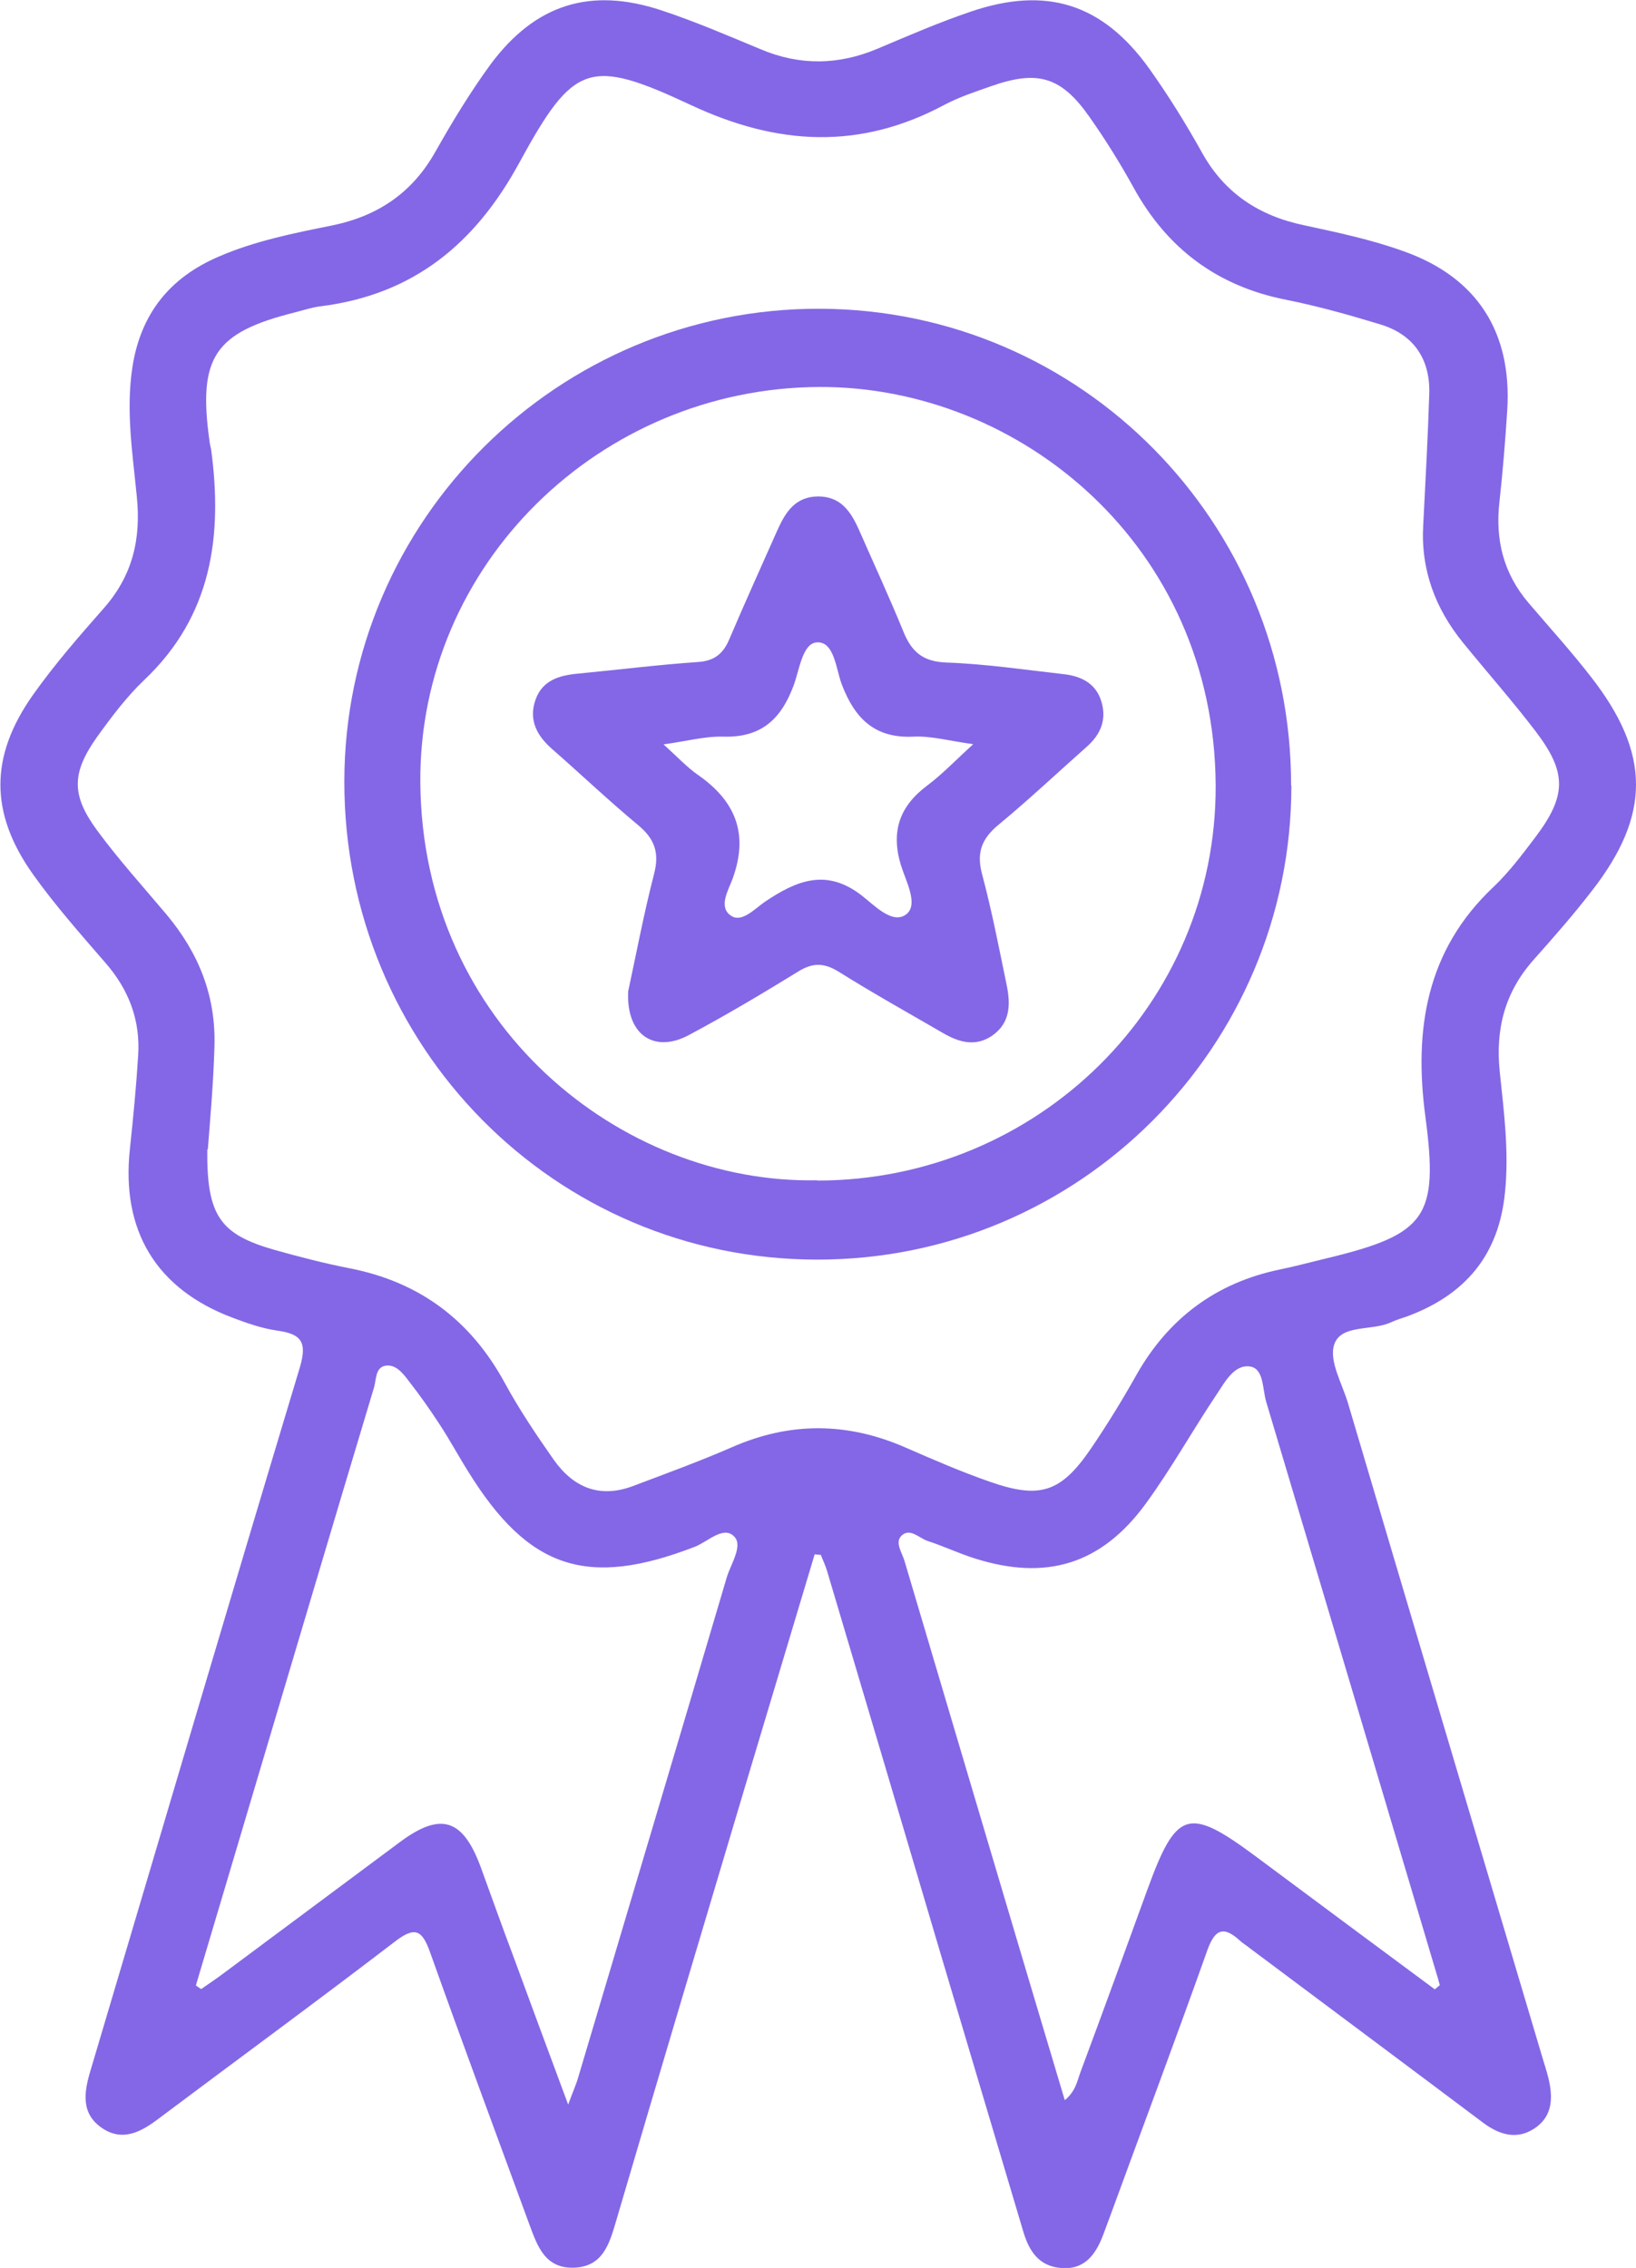
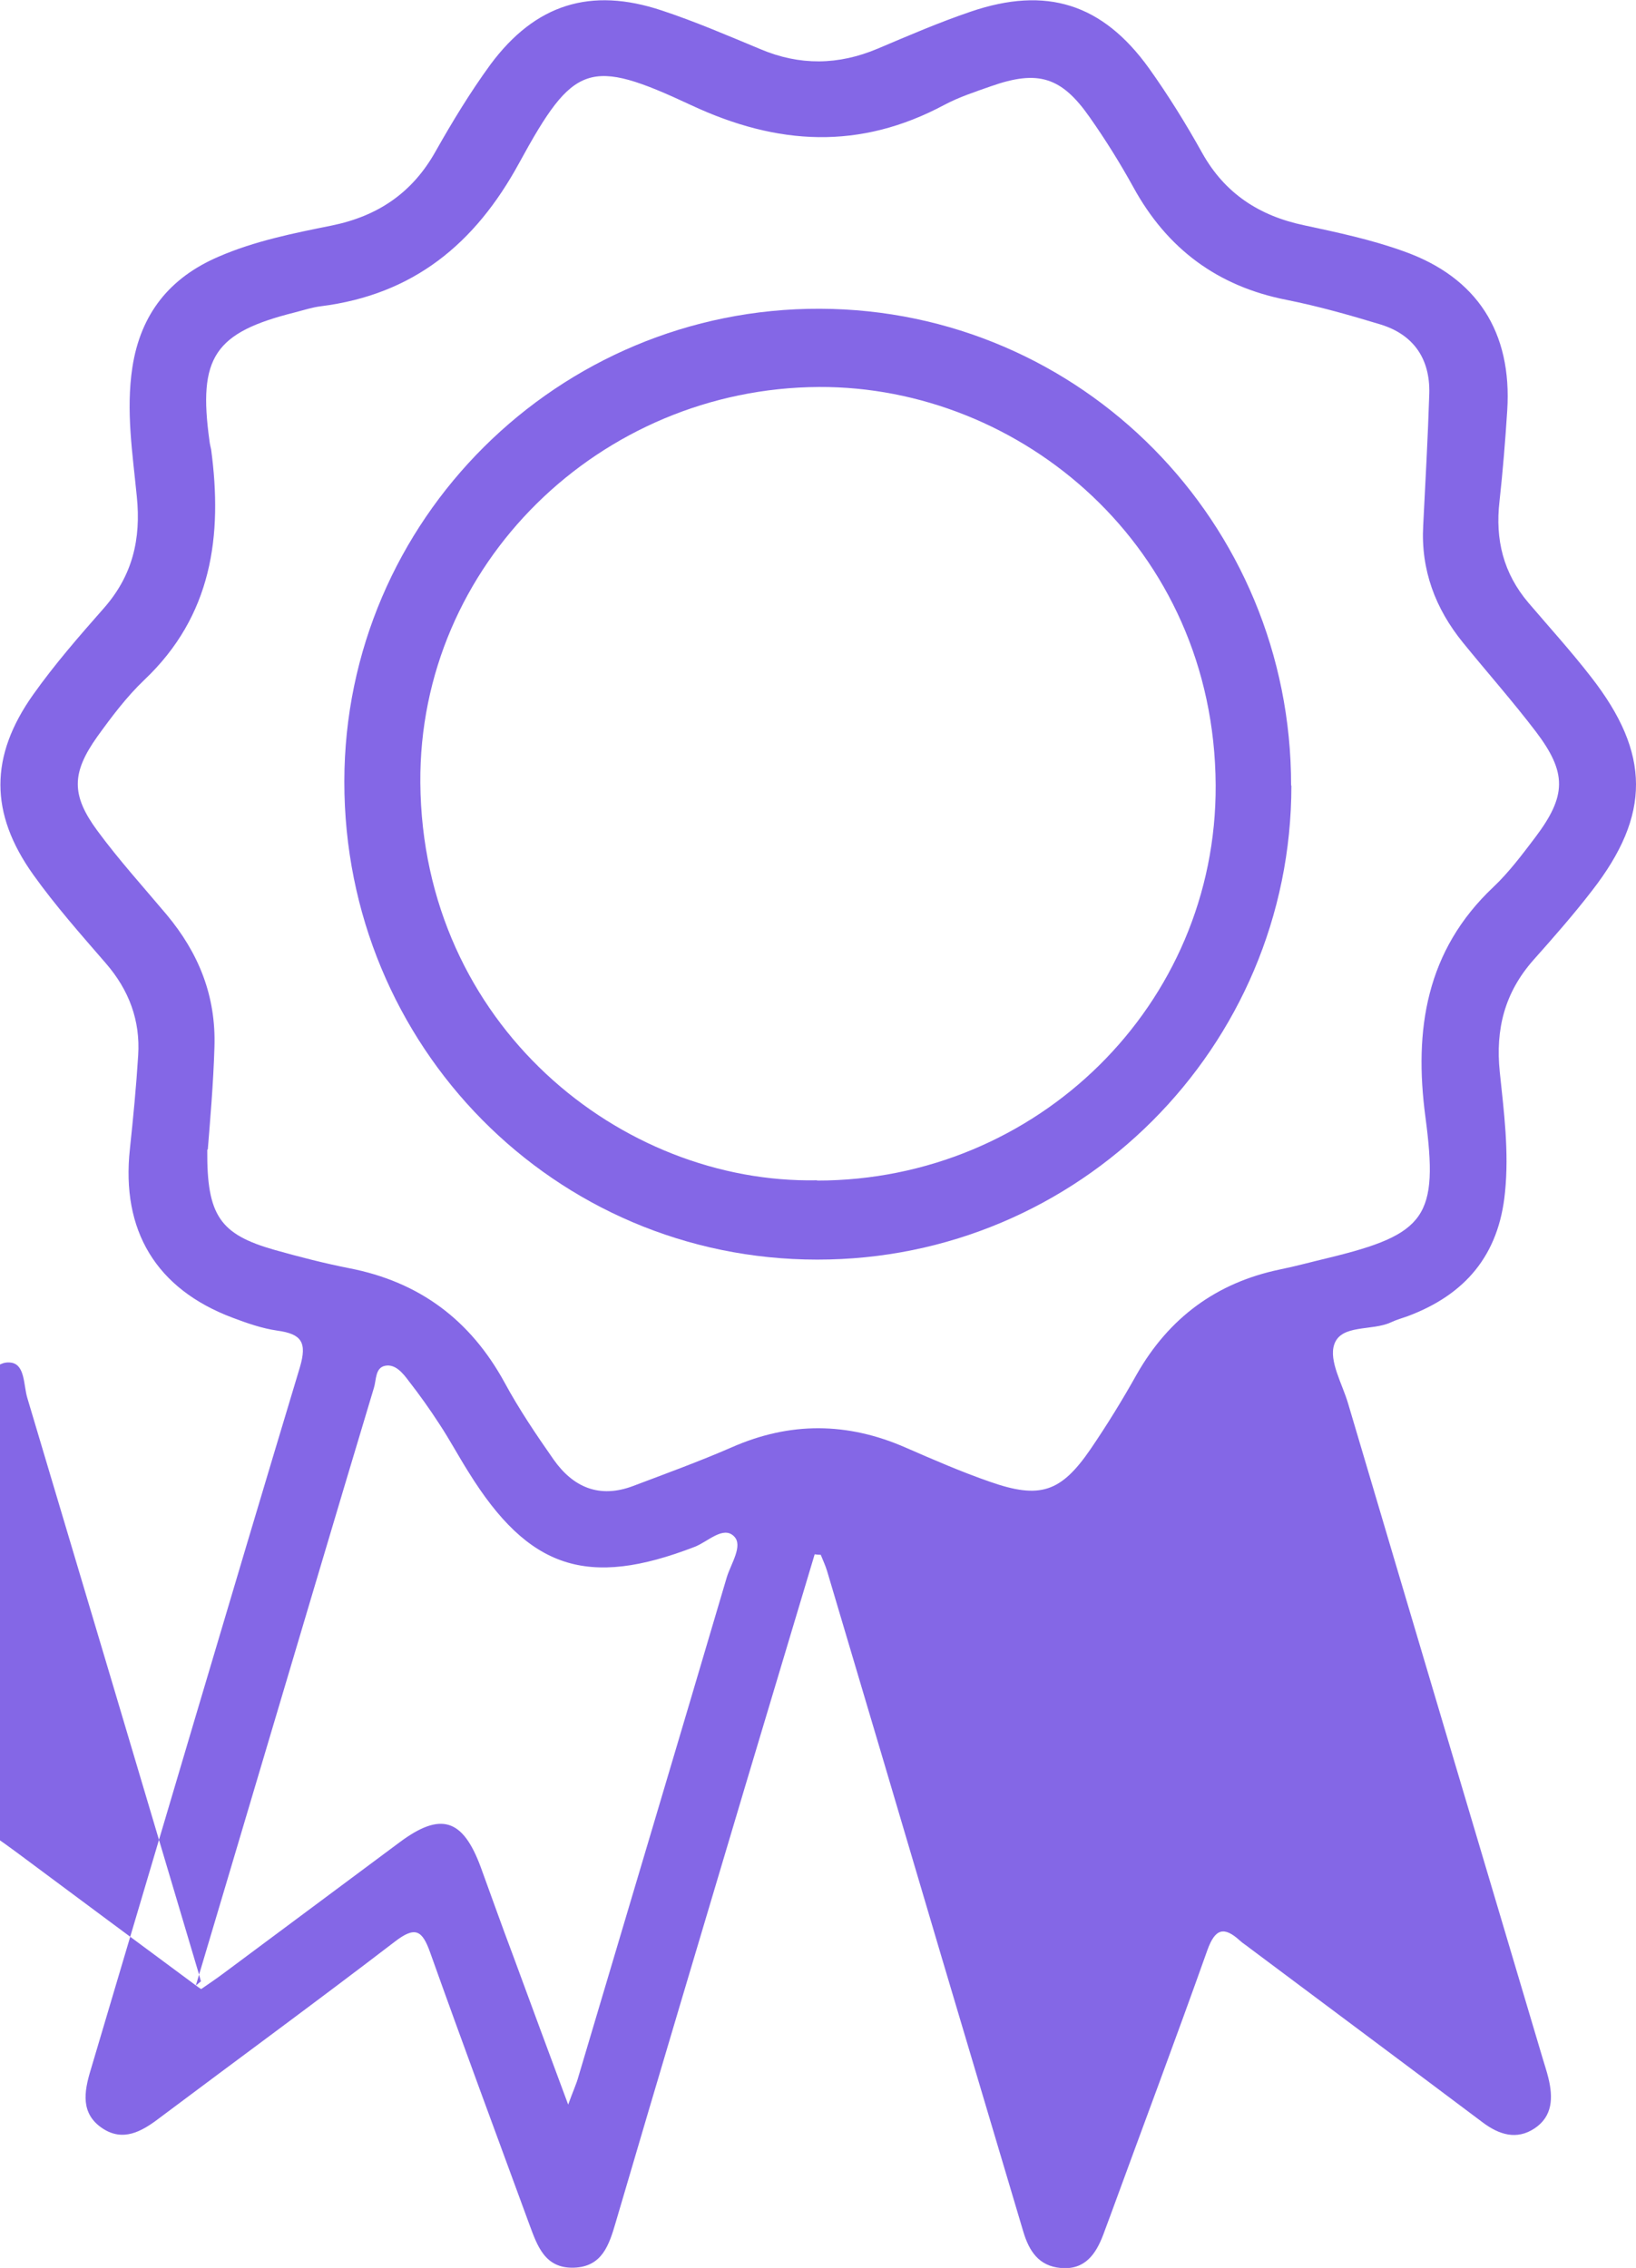
<svg xmlns="http://www.w3.org/2000/svg" id="Capa_2" viewBox="0 0 59.2 82.05">
  <defs>
    <style>.cls-1{fill:#8467e6;stroke-width:0px;}</style>
  </defs>
  <g id="Capa_1-2">
-     <path class="cls-1" d="M29.48,56.23c-.83,2.78-1.67,5.56-2.5,8.34-1.57,5.27-3.15,10.55-4.7,15.83-.24.82-.49,1.61-1.52,1.64-1.05.03-1.32-.8-1.61-1.58-1.2-3.27-2.41-6.53-3.58-9.81-.29-.82-.54-.98-1.29-.4-2.82,2.16-5.69,4.26-8.53,6.39-.63.48-1.3.85-2.04.36-.8-.53-.67-1.32-.43-2.11,2.52-8.47,5.02-16.96,7.57-25.42.27-.91.06-1.21-.81-1.33-.56-.08-1.1-.27-1.63-.47-2.76-1.04-4.03-3.15-3.71-6.1.12-1.13.23-2.26.3-3.39.08-1.26-.33-2.36-1.17-3.33-.91-1.05-1.83-2.09-2.63-3.21-1.58-2.22-1.58-4.28,0-6.51.78-1.1,1.67-2.12,2.56-3.13,1.03-1.17,1.35-2.49,1.19-4.04-.15-1.54-.4-3.09-.16-4.67.3-1.94,1.35-3.24,3.11-4,1.31-.57,2.71-.85,4.1-1.13,1.67-.34,2.92-1.18,3.76-2.68.61-1.08,1.26-2.15,1.99-3.15,1.62-2.18,3.62-2.81,6.2-1.95,1.21.4,2.39.91,3.57,1.4,1.42.6,2.82.58,4.24-.02,1.11-.47,2.22-.95,3.37-1.34,2.73-.93,4.76-.29,6.44,2.04.7.98,1.34,2.01,1.93,3.07.82,1.47,2.07,2.28,3.69,2.62,1.21.26,2.44.52,3.6.94,2.66.94,3.93,2.93,3.75,5.76-.07,1.1-.16,2.2-.28,3.29-.16,1.38.14,2.6,1.05,3.67.76.89,1.55,1.76,2.27,2.69,2.15,2.76,2.16,4.98.03,7.72-.67.87-1.4,1.7-2.13,2.52-1.03,1.17-1.37,2.49-1.21,4.04.15,1.44.34,2.88.19,4.35-.22,2.28-1.44,3.71-3.53,4.49-.2.07-.41.13-.6.22-.69.32-1.8.06-2.05.8-.2.59.29,1.42.5,2.13,2.34,7.9,4.69,15.79,7.04,23.69.07.24.15.47.21.72.17.7.16,1.38-.5,1.82-.65.43-1.28.23-1.87-.21-2.81-2.11-5.63-4.21-8.45-6.32-.11-.09-.23-.16-.34-.26-.58-.53-.9-.44-1.18.34-1.14,3.21-2.34,6.4-3.51,9.6-.09.23-.17.47-.26.7-.27.71-.67,1.28-1.54,1.2-.79-.07-1.14-.61-1.35-1.31-.99-3.34-1.99-6.67-2.98-10.01-1.37-4.63-2.74-9.26-4.12-13.89-.06-.2-.15-.39-.23-.59-.08,0-.15-.01-.23-.02ZM7.5,41.6c-.02,2.39.47,3.06,2.44,3.62.89.25,1.78.48,2.69.66,2.54.49,4.39,1.87,5.63,4.14.52.96,1.14,1.88,1.77,2.78.71,1.01,1.66,1.42,2.88.96,1.19-.45,2.4-.89,3.57-1.4,2.11-.93,4.19-.91,6.29.01,1.01.44,2.02.88,3.06,1.24,1.8.63,2.56.38,3.63-1.18.6-.88,1.16-1.79,1.68-2.72,1.16-2.03,2.87-3.3,5.16-3.78.59-.12,1.17-.28,1.76-.42,3.55-.86,4-1.49,3.52-5.1-.42-3.15.02-6.02,2.46-8.32.56-.53,1.04-1.17,1.51-1.79,1.14-1.51,1.16-2.34.02-3.84-.84-1.1-1.76-2.14-2.63-3.21-1-1.23-1.53-2.63-1.44-4.24.08-1.59.17-3.19.22-4.78.03-1.24-.56-2.12-1.76-2.49-1.12-.34-2.25-.66-3.4-.89-2.5-.49-4.33-1.85-5.55-4.08-.48-.87-1.01-1.72-1.58-2.53-1.02-1.46-1.87-1.72-3.57-1.12-.57.2-1.15.39-1.68.67-3.06,1.64-6.04,1.48-9.18.01-3.68-1.72-4.24-1.52-6.21,2.09-1.6,2.94-3.84,4.77-7.18,5.19-.32.04-.62.14-.93.22-2.92.73-3.52,1.62-3.1,4.65.01.11.04.21.06.31.42,3.13.03,6.02-2.42,8.34-.64.61-1.18,1.33-1.7,2.05-.93,1.31-.95,2.11,0,3.4.78,1.06,1.66,2.03,2.51,3.04,1.16,1.39,1.79,2.94,1.73,4.79-.04,1.35-.16,2.69-.24,3.7ZM7.09,71.83c.06.04.12.09.19.13.29-.2.57-.39.85-.6,2.11-1.57,4.22-3.14,6.33-4.71,1.49-1.11,2.29-.86,2.94.91.39,1.07.77,2.14,1.17,3.2.63,1.72,1.27,3.44,1.99,5.38.18-.5.3-.75.37-1.01,1.79-6.02,3.59-12.04,5.37-18.07.15-.49.6-1.15.26-1.48-.39-.39-.95.2-1.42.38-3.88,1.5-6.01.81-8.19-2.71-.36-.57-.68-1.17-1.05-1.73-.35-.54-.72-1.06-1.11-1.56-.21-.28-.48-.62-.85-.55-.37.07-.32.52-.41.8-1.39,4.62-2.76,9.25-4.14,13.88-.77,2.58-1.53,5.16-2.3,7.73ZM51.92,71.97c.06-.05.12-.1.18-.15-.04-.16-.09-.33-.14-.49-2.04-6.87-4.09-13.74-6.14-20.61-.14-.46-.08-1.19-.57-1.28-.59-.1-.93.57-1.24,1.03-.87,1.3-1.63,2.67-2.55,3.93-1.61,2.2-3.6,2.8-6.19,1.98-.57-.18-1.12-.44-1.7-.63-.31-.1-.65-.5-.96-.18-.23.24.03.6.12.9,1.36,4.6,2.73,9.19,4.09,13.78.56,1.89,1.13,3.78,1.71,5.73.4-.33.45-.7.57-1.02.82-2.2,1.62-4.4,2.42-6.6,1.05-2.88,1.48-3.01,3.92-1.2,2.16,1.61,4.32,3.21,6.48,4.81Z" />
+     <path class="cls-1" d="M29.48,56.23c-.83,2.78-1.67,5.56-2.5,8.34-1.57,5.27-3.15,10.55-4.7,15.83-.24.82-.49,1.61-1.52,1.64-1.05.03-1.32-.8-1.61-1.58-1.2-3.27-2.41-6.53-3.58-9.81-.29-.82-.54-.98-1.29-.4-2.82,2.16-5.69,4.26-8.53,6.39-.63.48-1.3.85-2.04.36-.8-.53-.67-1.32-.43-2.11,2.52-8.47,5.02-16.96,7.57-25.42.27-.91.06-1.21-.81-1.33-.56-.08-1.1-.27-1.63-.47-2.76-1.04-4.03-3.15-3.71-6.1.12-1.13.23-2.26.3-3.39.08-1.26-.33-2.36-1.17-3.33-.91-1.05-1.83-2.09-2.63-3.21-1.58-2.22-1.58-4.28,0-6.51.78-1.1,1.67-2.12,2.56-3.13,1.03-1.17,1.35-2.49,1.19-4.04-.15-1.54-.4-3.09-.16-4.67.3-1.94,1.35-3.24,3.11-4,1.31-.57,2.71-.85,4.1-1.13,1.67-.34,2.92-1.18,3.76-2.68.61-1.08,1.26-2.15,1.99-3.15,1.62-2.18,3.62-2.81,6.2-1.95,1.21.4,2.39.91,3.57,1.4,1.42.6,2.82.58,4.24-.02,1.11-.47,2.22-.95,3.37-1.34,2.73-.93,4.76-.29,6.44,2.04.7.98,1.34,2.01,1.93,3.07.82,1.47,2.07,2.28,3.69,2.62,1.21.26,2.44.52,3.6.94,2.66.94,3.93,2.93,3.75,5.76-.07,1.1-.16,2.2-.28,3.29-.16,1.38.14,2.6,1.05,3.67.76.89,1.55,1.76,2.27,2.69,2.15,2.76,2.16,4.98.03,7.72-.67.87-1.4,1.7-2.13,2.52-1.03,1.17-1.37,2.49-1.21,4.04.15,1.44.34,2.88.19,4.35-.22,2.28-1.44,3.71-3.53,4.49-.2.07-.41.13-.6.22-.69.32-1.8.06-2.05.8-.2.59.29,1.42.5,2.13,2.34,7.9,4.69,15.79,7.04,23.69.07.24.15.47.21.72.17.7.16,1.38-.5,1.82-.65.43-1.28.23-1.87-.21-2.81-2.11-5.63-4.21-8.45-6.32-.11-.09-.23-.16-.34-.26-.58-.53-.9-.44-1.18.34-1.14,3.21-2.34,6.4-3.51,9.6-.09.23-.17.47-.26.7-.27.71-.67,1.28-1.54,1.2-.79-.07-1.14-.61-1.35-1.31-.99-3.34-1.99-6.67-2.98-10.01-1.37-4.63-2.74-9.26-4.12-13.89-.06-.2-.15-.39-.23-.59-.08,0-.15-.01-.23-.02ZM7.5,41.6c-.02,2.39.47,3.06,2.44,3.62.89.25,1.78.48,2.69.66,2.54.49,4.39,1.87,5.63,4.14.52.96,1.14,1.88,1.77,2.78.71,1.01,1.66,1.42,2.88.96,1.19-.45,2.4-.89,3.57-1.4,2.11-.93,4.19-.91,6.29.01,1.01.44,2.02.88,3.06,1.24,1.8.63,2.56.38,3.63-1.18.6-.88,1.16-1.79,1.68-2.72,1.16-2.03,2.87-3.3,5.16-3.78.59-.12,1.17-.28,1.76-.42,3.55-.86,4-1.49,3.52-5.1-.42-3.15.02-6.02,2.46-8.32.56-.53,1.04-1.17,1.51-1.79,1.14-1.51,1.16-2.34.02-3.84-.84-1.1-1.76-2.14-2.63-3.21-1-1.23-1.53-2.63-1.44-4.24.08-1.59.17-3.19.22-4.78.03-1.24-.56-2.12-1.76-2.49-1.12-.34-2.25-.66-3.4-.89-2.5-.49-4.33-1.85-5.55-4.08-.48-.87-1.01-1.72-1.58-2.53-1.02-1.46-1.87-1.72-3.57-1.12-.57.2-1.15.39-1.68.67-3.06,1.64-6.04,1.48-9.18.01-3.68-1.72-4.24-1.52-6.21,2.09-1.6,2.94-3.84,4.77-7.18,5.19-.32.04-.62.14-.93.22-2.92.73-3.52,1.62-3.1,4.65.01.11.04.21.06.31.42,3.13.03,6.02-2.42,8.34-.64.61-1.18,1.33-1.7,2.05-.93,1.31-.95,2.11,0,3.4.78,1.06,1.66,2.03,2.51,3.04,1.16,1.39,1.79,2.94,1.73,4.79-.04,1.35-.16,2.69-.24,3.7ZM7.09,71.83c.06.04.12.09.19.13.29-.2.57-.39.85-.6,2.11-1.57,4.22-3.14,6.33-4.71,1.49-1.11,2.29-.86,2.94.91.39,1.07.77,2.14,1.17,3.2.63,1.72,1.27,3.44,1.99,5.38.18-.5.3-.75.37-1.01,1.79-6.02,3.59-12.04,5.37-18.07.15-.49.6-1.15.26-1.48-.39-.39-.95.2-1.42.38-3.88,1.5-6.01.81-8.19-2.71-.36-.57-.68-1.17-1.05-1.73-.35-.54-.72-1.06-1.11-1.56-.21-.28-.48-.62-.85-.55-.37.07-.32.52-.41.8-1.39,4.62-2.76,9.25-4.14,13.88-.77,2.58-1.53,5.16-2.3,7.73Zc.06-.05.12-.1.18-.15-.04-.16-.09-.33-.14-.49-2.04-6.87-4.09-13.74-6.14-20.61-.14-.46-.08-1.19-.57-1.28-.59-.1-.93.57-1.24,1.03-.87,1.3-1.63,2.67-2.55,3.93-1.61,2.2-3.6,2.8-6.19,1.98-.57-.18-1.12-.44-1.7-.63-.31-.1-.65-.5-.96-.18-.23.24.03.6.12.9,1.36,4.6,2.73,9.19,4.09,13.78.56,1.89,1.13,3.78,1.71,5.73.4-.33.45-.7.57-1.02.82-2.2,1.62-4.4,2.42-6.6,1.05-2.88,1.48-3.01,3.92-1.2,2.16,1.61,4.32,3.21,6.48,4.81Z" />
    <path class="cls-1" d="M46.73,28.42c0,9.47-7.69,17.16-17.16,17.15-9.5,0-17.12-7.72-17.11-17.3.01-9.45,7.74-17.13,17.21-17.1,9.45.03,17.06,7.73,17.05,17.25ZM29.57,42.71c7.95,0,14.46-6.35,14.42-14.31-.05-8.64-7.07-14.43-14.35-14.4-7.93.04-14.49,6.42-14.43,14.32.07,8.77,7.28,14.52,14.35,14.38Z" />
-     <path class="cls-1" d="M22.73,35.87c.28-1.29.56-2.79.94-4.26.2-.77.01-1.27-.58-1.76-1.06-.88-2.07-1.84-3.11-2.75-.56-.49-.86-1.06-.6-1.79.25-.7.86-.88,1.54-.94,1.45-.14,2.89-.32,4.34-.42.58-.04.9-.29,1.12-.8.57-1.34,1.17-2.66,1.76-3.99.29-.64.64-1.19,1.46-1.2.82,0,1.18.54,1.47,1.18.54,1.23,1.11,2.46,1.62,3.71.3.74.71,1.09,1.57,1.12,1.41.05,2.82.26,4.23.42.64.07,1.18.34,1.37,1.01.19.65-.04,1.18-.54,1.62-1.06.94-2.1,1.92-3.19,2.82-.59.49-.8.98-.6,1.76.36,1.34.62,2.7.9,4.05.14.69.13,1.36-.53,1.82-.62.42-1.22.23-1.8-.11-1.26-.73-2.53-1.44-3.76-2.21-.52-.32-.93-.33-1.46,0-1.3.8-2.61,1.58-3.96,2.3-1.24.66-2.26,0-2.19-1.57ZM35.2,26.92c-.83-.11-1.49-.3-2.14-.27-1.41.07-2.13-.66-2.6-1.89-.21-.56-.27-1.55-.89-1.52-.54.02-.64,1.01-.86,1.58-.45,1.2-1.17,1.87-2.53,1.83-.67-.02-1.35.17-2.17.28.5.45.84.82,1.24,1.1,1.37.95,1.85,2.14,1.26,3.76-.15.41-.54,1.04-.04,1.35.38.24.84-.26,1.2-.51,1.13-.76,2.21-1.23,3.49-.25.47.36,1.13,1.08,1.63.7.46-.35-.01-1.2-.19-1.78-.37-1.22-.05-2.13.95-2.88.55-.41,1.03-.92,1.66-1.49Z" />
  </g>
</svg>